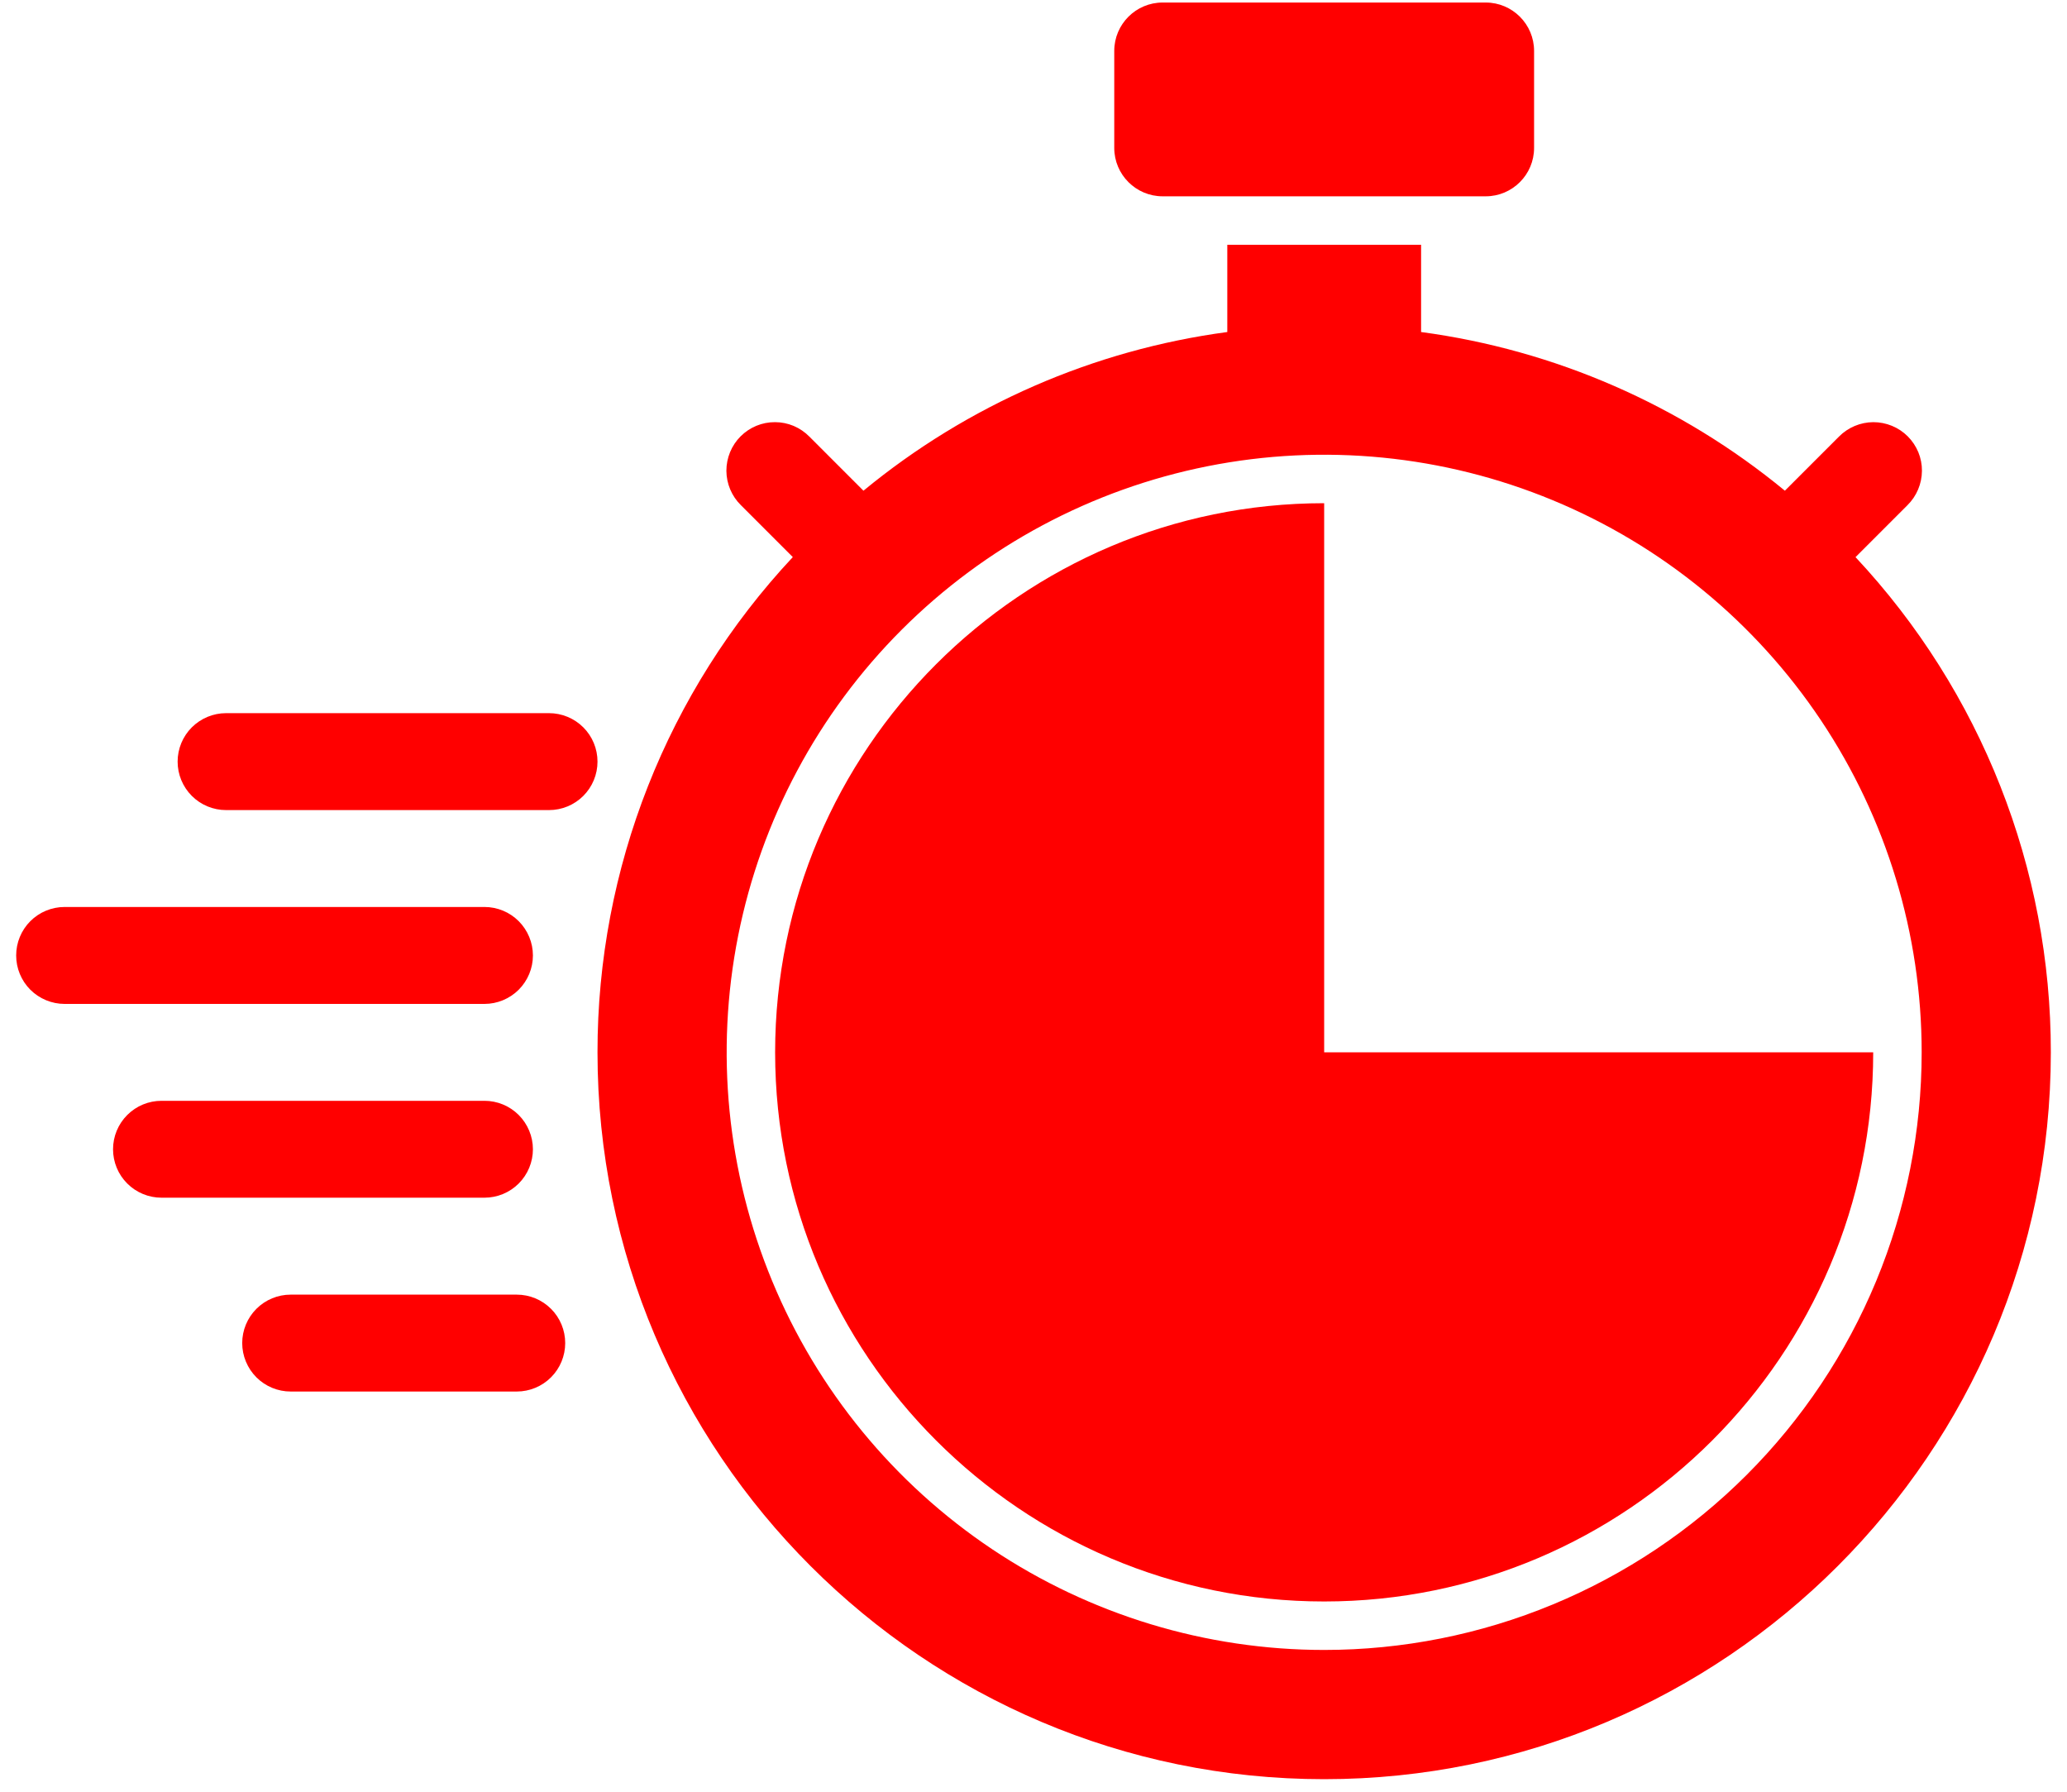
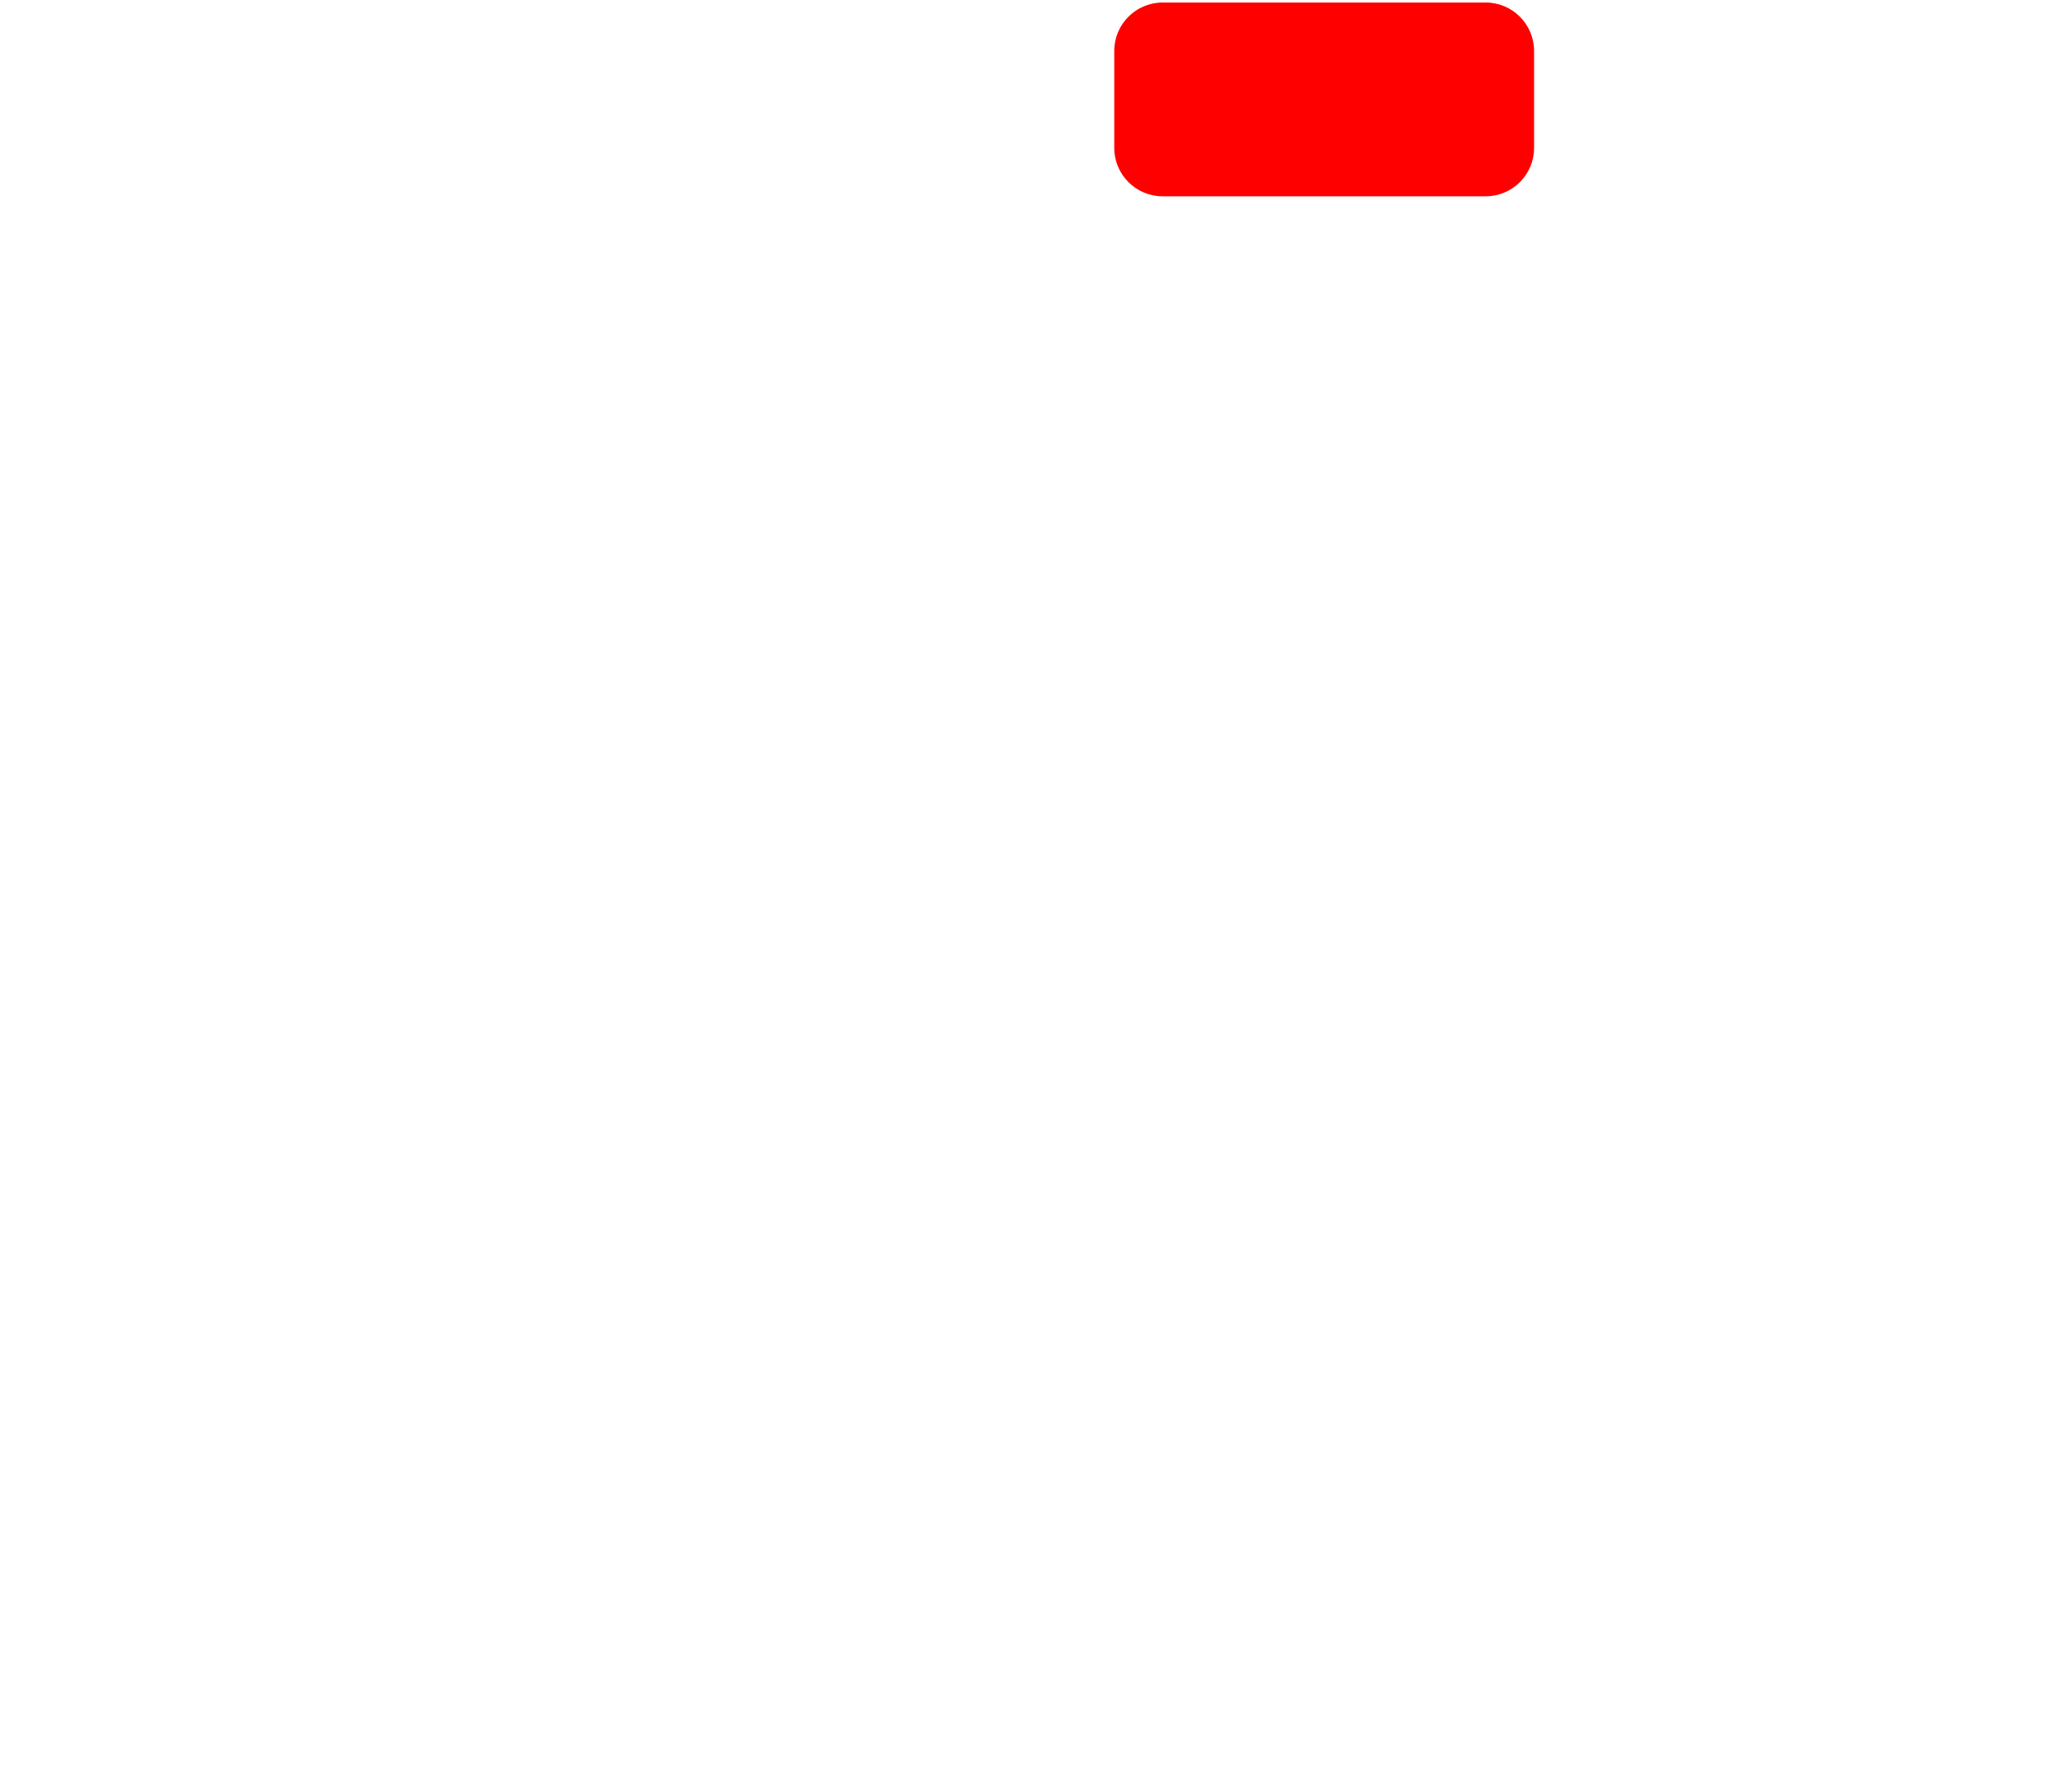
<svg xmlns="http://www.w3.org/2000/svg" width="45" height="39" viewBox="0 0 45 39" fill="none">
  <path d="M32.344 0.055H25.312C24.73 0.055 24.258 0.527 24.258 1.109V3.219C24.258 3.801 24.73 4.273 25.312 4.273H32.344C32.926 4.273 33.398 3.801 33.398 3.219V1.109C33.398 0.527 32.926 0.055 32.344 0.055Z" fill="#FF0000" />
-   <path d="M11.953 15.523H4.922C4.642 15.523 4.374 15.635 4.176 15.832C3.978 16.03 3.867 16.298 3.867 16.578C3.867 16.858 3.978 17.126 4.176 17.324C4.374 17.522 4.642 17.633 4.922 17.633H11.953C12.233 17.633 12.501 17.522 12.699 17.324C12.897 17.126 13.008 16.858 13.008 16.578C13.008 16.298 12.897 16.03 12.699 15.832C12.501 15.635 12.233 15.523 11.953 15.523ZM11.602 25.016C11.602 24.736 11.49 24.468 11.293 24.27C11.095 24.072 10.827 23.961 10.547 23.961H3.516C3.236 23.961 2.968 24.072 2.77 24.27C2.572 24.468 2.461 24.736 2.461 25.016C2.461 25.295 2.572 25.564 2.77 25.761C2.968 25.959 3.236 26.07 3.516 26.07H10.547C10.827 26.07 11.095 25.959 11.293 25.761C11.49 25.564 11.602 25.295 11.602 25.016ZM11.25 28.18H6.328C6.048 28.18 5.78 28.291 5.582 28.489C5.385 28.686 5.273 28.955 5.273 29.234C5.273 29.514 5.385 29.782 5.582 29.98C5.78 30.178 6.048 30.289 6.328 30.289H11.25C11.53 30.289 11.798 30.178 11.996 29.98C12.194 29.782 12.305 29.514 12.305 29.234C12.305 28.955 12.194 28.686 11.996 28.489C11.798 28.291 11.53 28.18 11.25 28.18ZM11.602 20.797C11.602 20.517 11.49 20.249 11.293 20.051C11.095 19.853 10.827 19.742 10.547 19.742H1.406C1.127 19.742 0.858 19.853 0.66 20.051C0.463 20.249 0.352 20.517 0.352 20.797C0.352 21.077 0.463 21.345 0.66 21.543C0.858 21.74 1.127 21.852 1.406 21.852H10.547C10.827 21.852 11.095 21.74 11.293 21.543C11.49 21.345 11.602 21.077 11.602 20.797ZM28.828 22.906V10.953C22.237 10.953 16.875 16.315 16.875 22.906C16.875 29.497 22.237 34.859 28.828 34.859C35.419 34.859 40.781 29.497 40.781 22.906H28.828Z" fill="#FF0000" />
-   <path d="M40.396 12.127L41.527 10.996C41.626 10.898 41.705 10.782 41.759 10.653C41.813 10.525 41.841 10.387 41.842 10.248C41.843 10.109 41.816 9.971 41.763 9.842C41.709 9.714 41.632 9.597 41.533 9.498C41.435 9.4 41.318 9.322 41.189 9.269C41.06 9.216 40.922 9.189 40.783 9.189C40.644 9.19 40.506 9.218 40.378 9.272C40.249 9.326 40.133 9.405 40.035 9.504L38.858 10.681C36.592 8.814 33.848 7.617 30.938 7.227V5.328H26.719V7.227C23.808 7.617 21.065 8.814 18.798 10.681L17.621 9.504C17.523 9.404 17.407 9.326 17.279 9.271C17.15 9.217 17.012 9.189 16.873 9.189C16.734 9.188 16.596 9.215 16.467 9.268C16.339 9.321 16.222 9.399 16.123 9.498C16.025 9.596 15.947 9.713 15.894 9.842C15.841 9.971 15.814 10.108 15.814 10.248C15.815 10.387 15.843 10.525 15.897 10.653C15.951 10.781 16.03 10.898 16.129 10.995L17.26 12.126C14.525 15.049 13.005 18.903 13.008 22.906C13.008 31.63 20.105 38.727 28.828 38.727C37.551 38.727 44.648 31.63 44.648 22.906C44.651 18.904 43.131 15.05 40.396 12.127ZM28.828 35.914C26.255 35.914 23.741 35.151 21.601 33.722C19.462 32.292 17.795 30.261 16.811 27.884C15.826 25.507 15.568 22.892 16.07 20.369C16.572 17.845 17.811 15.527 19.63 13.708C21.449 11.889 23.767 10.65 26.29 10.148C28.814 9.646 31.429 9.904 33.806 10.889C36.183 11.873 38.214 13.54 39.644 15.68C41.073 17.819 41.836 20.334 41.836 22.906C41.836 24.614 41.499 26.306 40.846 27.884C40.192 29.462 39.234 30.896 38.026 32.104C36.818 33.312 35.384 34.27 33.806 34.924C32.228 35.578 30.536 35.914 28.828 35.914Z" fill="#FF0000" />
</svg>